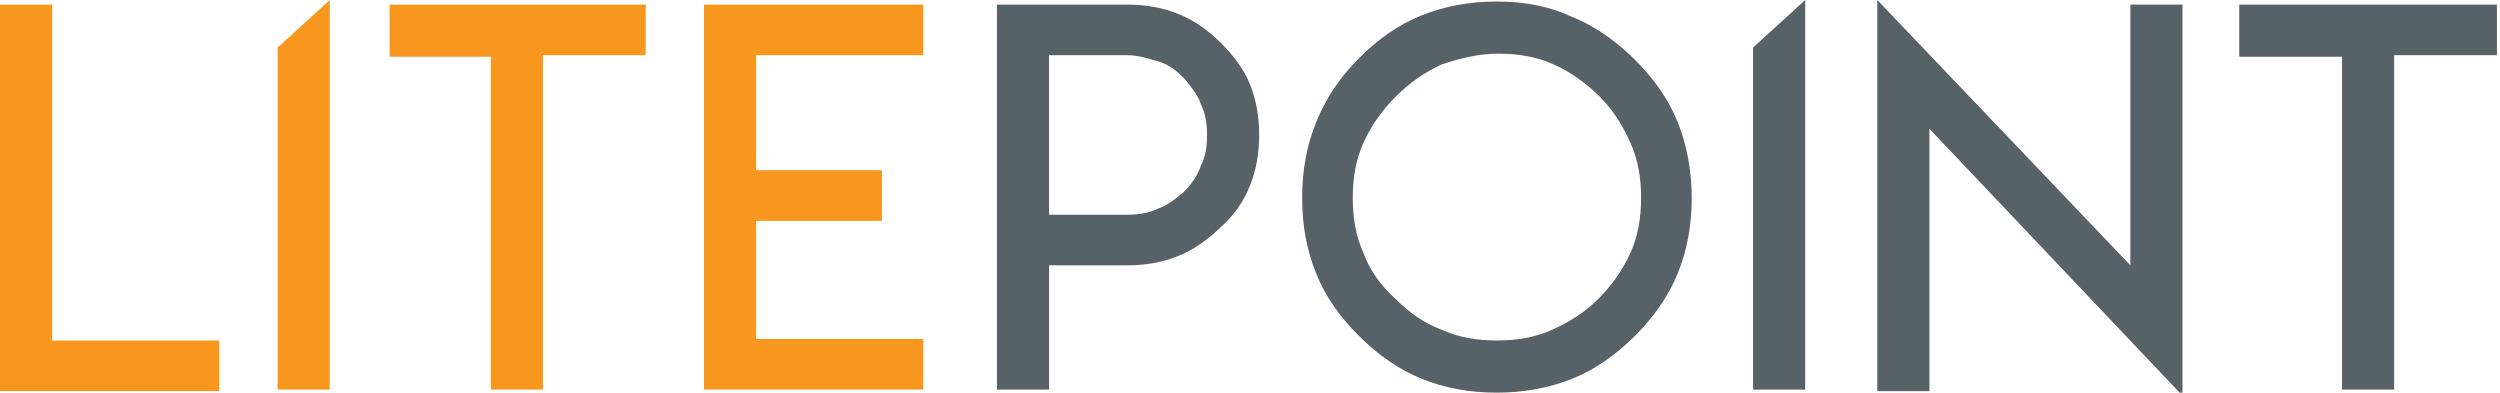
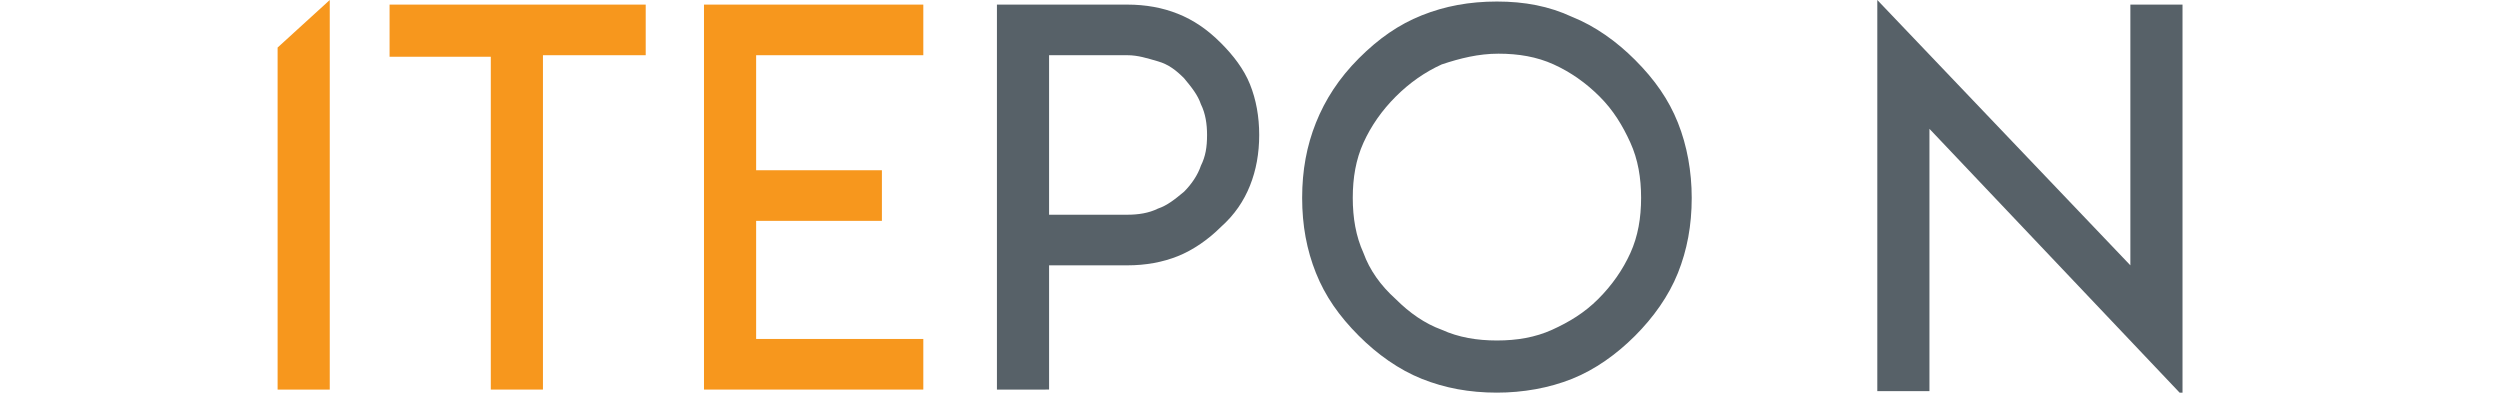
<svg xmlns="http://www.w3.org/2000/svg" version="1.1" id="Layer_1" x="0px" y="0px" viewBox="0 0 163 25.6" style="enable-background:new 0 0 163 25.6;" xml:space="preserve">
  <style type="text/css">
	.st0{fill:#576168;}
	.st1{fill:#F7971D;}
</style>
  <title>lp-svg-icons</title>
  <g>
    <path class="st0" d="M65,18.3V8.8V0.3h4.4h4.1c1.2,0,2.3,0.2,3.3,0.6c1,0.4,1.9,1,2.8,1.9c0.8,0.8,1.5,1.7,1.9,2.7   c0.4,1,0.6,2.1,0.6,3.3c0,1.2-0.2,2.3-0.6,3.3c-0.4,1-1,1.9-1.9,2.7c-0.8,0.8-1.8,1.5-2.8,1.9c-1,0.4-2.1,0.6-3.3,0.6h-4.1h-1v1   v7.1H65V18.3z M68.4,14h1l4.1,0c0.7,0,1.4-0.1,2-0.4c0.6-0.2,1.1-0.6,1.7-1.1c0.5-0.5,0.9-1.1,1.1-1.7c0.3-0.6,0.4-1.2,0.4-2   c0-0.7-0.1-1.4-0.4-2c-0.2-0.6-0.6-1.1-1.1-1.7c-0.5-0.5-1-0.9-1.7-1.1s-1.3-0.4-2-0.4h-4.1h-1v1v4.1v4.1V14z" />
    <path class="st0" d="M102.5,1.1c1.5,0.6,2.9,1.6,4.1,2.8c1.3,1.3,2.2,2.6,2.8,4.1c0.6,1.5,0.9,3.2,0.9,4.9c0,1.8-0.3,3.4-0.9,4.9   c-0.6,1.5-1.6,2.9-2.8,4.1c-1.2,1.2-2.6,2.2-4.1,2.8c-1.5,0.6-3.2,0.9-4.9,0.9c-1.8,0-3.4-0.3-4.9-0.9c-1.5-0.6-2.9-1.6-4.1-2.8   c-1.3-1.3-2.2-2.6-2.8-4.1c-0.6-1.5-0.9-3.1-0.9-4.9c0-1.8,0.3-3.4,0.9-4.9c0.6-1.5,1.5-2.9,2.8-4.2c1.3-1.3,2.6-2.2,4.1-2.8   c1.5-0.6,3.1-0.9,4.9-0.9C99.4,0.1,101,0.4,102.5,1.1z M94,4.2c-1.1,0.5-2.1,1.2-3,2.1c-0.9,0.9-1.6,1.9-2.1,3   c-0.5,1.1-0.7,2.3-0.7,3.6c0,1.3,0.2,2.5,0.7,3.6c0.4,1.1,1.1,2.1,2.1,3c0.9,0.9,1.9,1.6,3,2c1.1,0.5,2.3,0.7,3.6,0.7   c1.3,0,2.5-0.2,3.6-0.7c1.1-0.5,2.1-1.1,3-2c0.9-0.9,1.6-1.9,2.1-3c0.5-1.1,0.7-2.3,0.7-3.6c0-1.3-0.2-2.5-0.7-3.6   c-0.5-1.1-1.1-2.1-2-3c-0.9-0.9-1.9-1.6-3-2.1c-1.1-0.5-2.3-0.7-3.6-0.7C96.4,3.5,95.2,3.8,94,4.2z" />
-     <path class="st0" d="M114.3,3.1l3.4-3.1v25.4h-3.4V3.1z" />
    <path class="st0" d="M138.9,17.3v-3v-14h3.4v25.5L125.8,8.4v1.9v15.2h-3.4V0L138.9,17.3z" />
-     <path class="st0" d="M157.2,0.3h5.6v3.3h-5.6h-1.1v1v20.8h-3.4V4.7v-1h-1.1h-5.6V0.3h5.6H157.2z" />
-     <path class="st1" d="M3.4,0.3v20.8v1.1h1h9.9v3.3H0V0.3H3.4z" />
    <path class="st1" d="M36.5,0.3h5.6v3.3h-5.6h-1.1v1v20.8H32V4.7v-1H31h-5.6V0.3H31H36.5z" />
    <path class="st1" d="M60.2,0.3v3.3h-9.9h-1v0.9v5.5v1.1h1h7.2v3.3h-7.2h-1v1V21v1.1h1h9.9v3.3h-9.9h-4.4V0.3H60.2z" />
    <path class="st1" d="M18.1,3.1l3.4-3.1v25.4h-3.4V3.1z" />
  </g>
</svg>